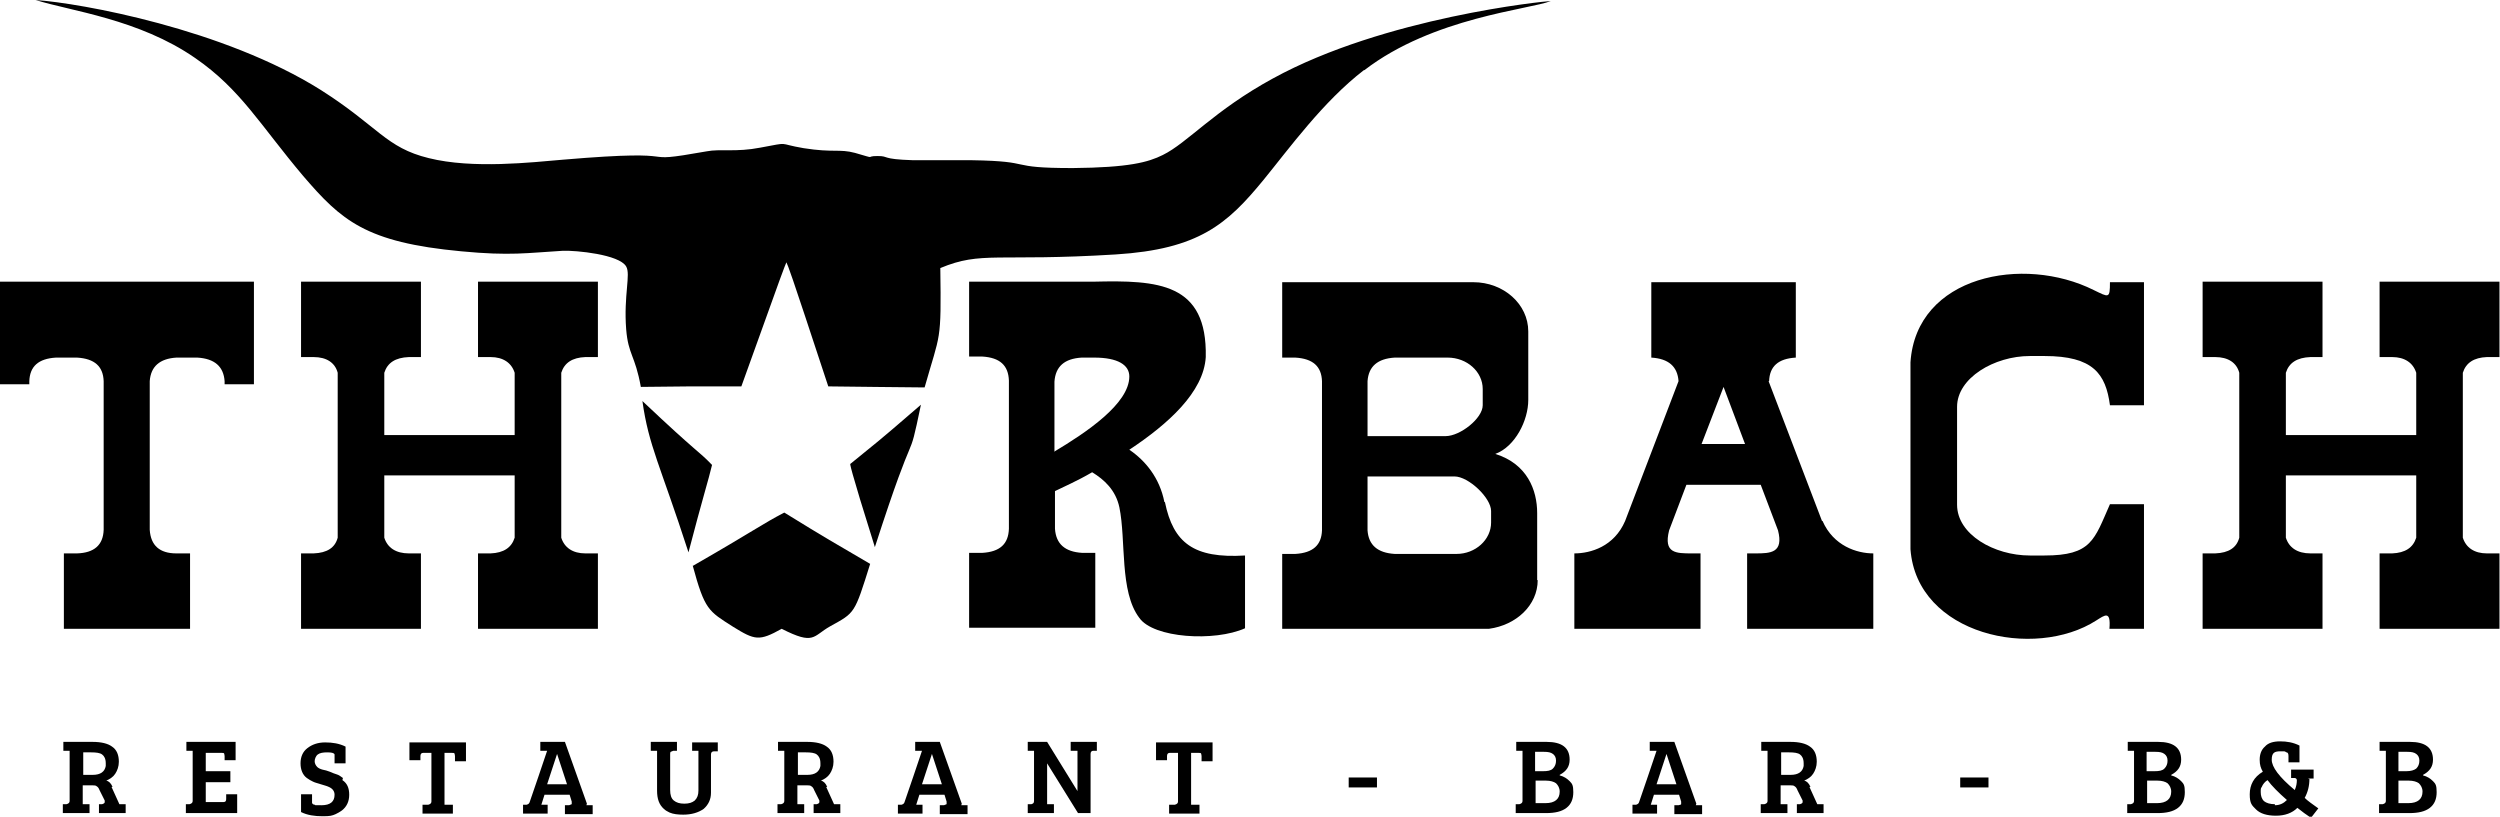
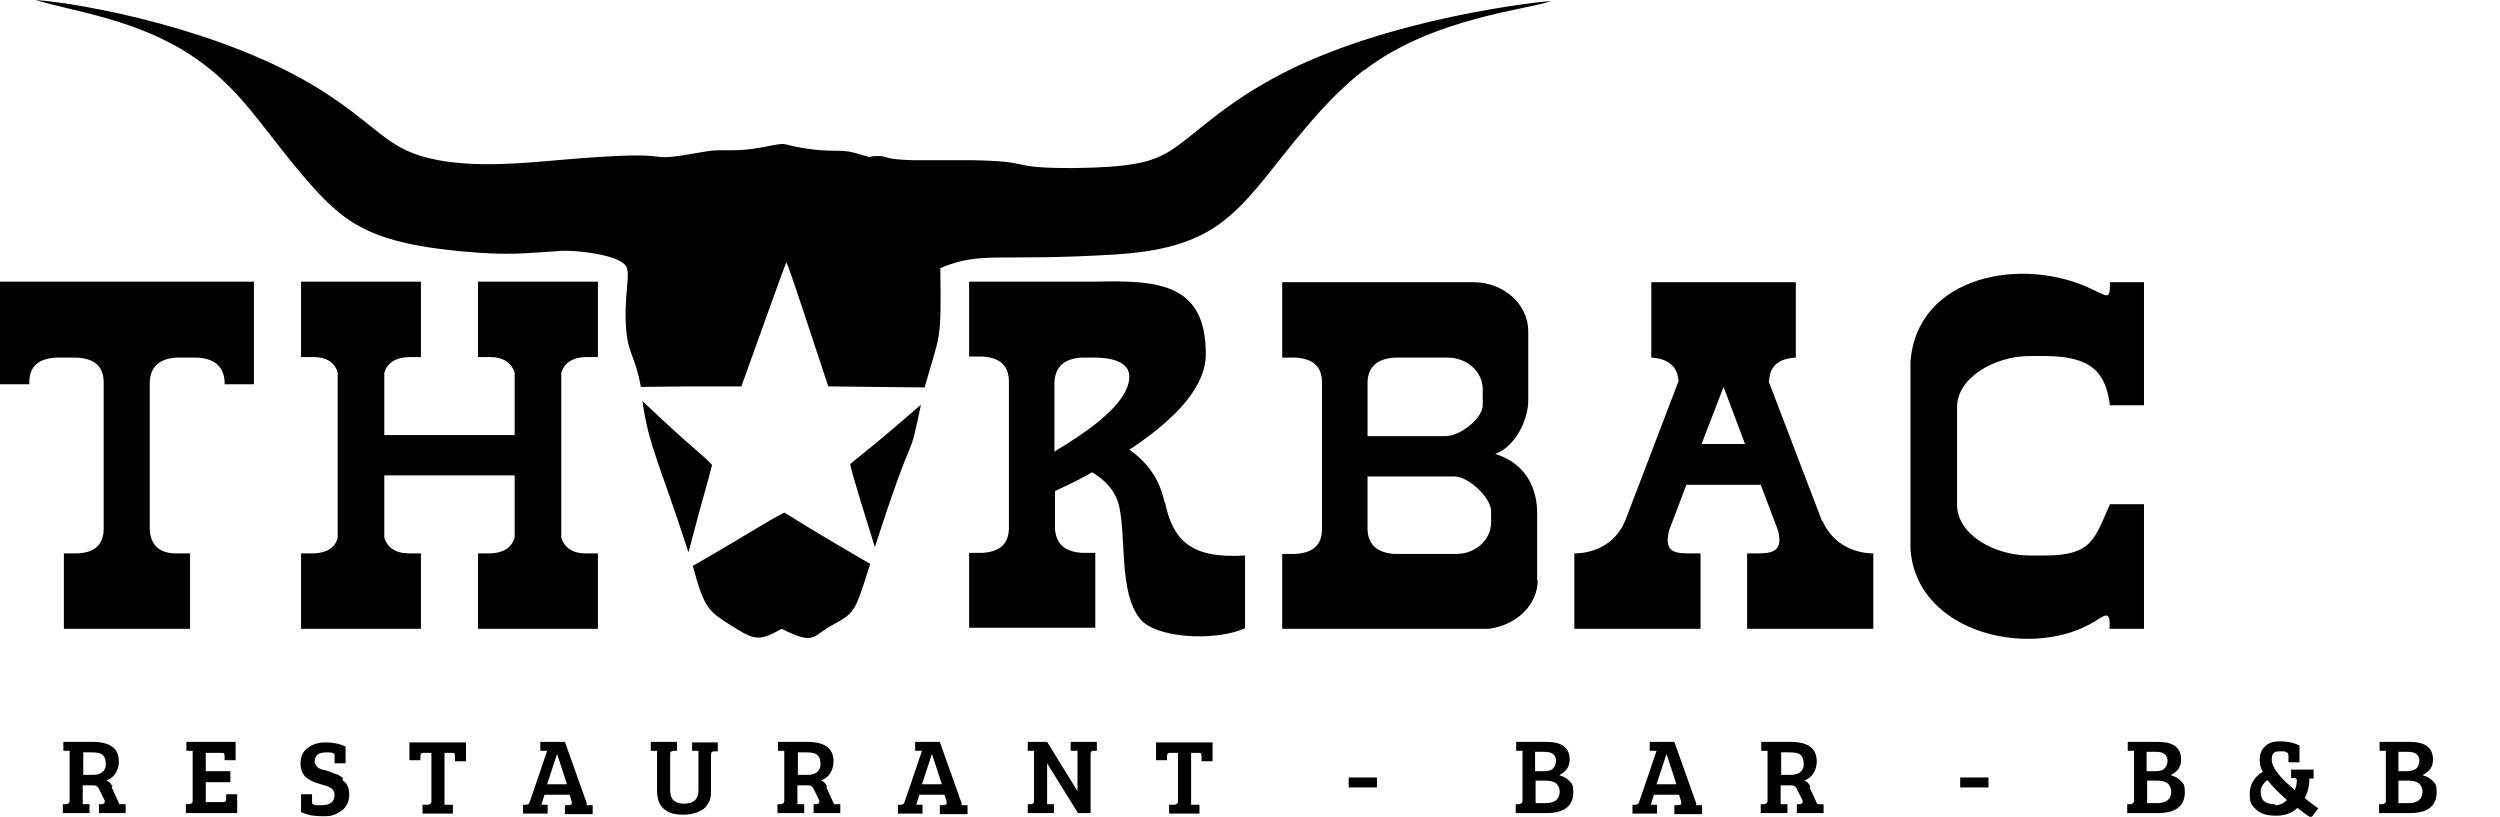
<svg xmlns="http://www.w3.org/2000/svg" id="Ebene_1" version="1.1" viewBox="0 0 477.5 156">
  <defs>
    <style>
      .st0, .st1 {
        fill: #876850;
      }

      .st2, .st1 {
        fill-rule: evenodd;
      }
    </style>
  </defs>
  <g>
    <path class="st2" d="M36.2,53.8H0v19.6h5.6v-.6c.1-2.8,1.7-4.3,5.1-4.5h4c3.4.2,5,1.7,5.1,4.5v28.4c-.1,2.9-1.8,4.4-5.1,4.5h-2.5v14.4h24.1v-14.4h-2.6c-3.2,0-4.9-1.5-5.1-4.5v-28.4c.2-2.8,1.9-4.3,5.1-4.5h4c3.3.2,5,1.7,5.2,4.5v.6h5.6v-19.6h-12.1Z" />
    <path class="st2" d="M107.2,102.7v-31.5c.6-1.9,2.1-2.9,4.6-3h2.4v-14.4h-22.9v14.4h2.4c2.4,0,4,1.1,4.6,3v11.9h-24.9v-11.9c.6-1.9,2.1-2.9,4.7-3h2.3v-14.4h-22.9v14.4h2.4c2.5,0,4.1,1.1,4.6,3v31.5c-.5,1.9-2,2.9-4.6,3h-2.4v14.4h22.9v-14.4h-2.3c-2.5,0-4.1-1.1-4.7-3v-11.9h24.9v11.9c-.6,1.9-2.1,2.9-4.6,3h-2.4v14.4h22.9v-14.4h-2.4c-2.4,0-4-1.1-4.6-3Z" />
    <path class="st2" d="M222.4,95.9c-.9-4.6-3.6-7.9-6.7-10,7.4-4.9,14.2-11,14.6-17.7.3-14.2-9.1-14.7-21.4-14.4h-23.8v14.3h2.5c3.4.2,5,1.7,5.1,4.6v28.3c-.1,2.9-1.7,4.4-5.1,4.6h-2.5v14.3h24.1v-14.3h-2.5c-3.3-.2-5-1.7-5.2-4.6v-7.2c1.6-.8,4.2-1.9,7.1-3.6,2.3,1.4,4.5,3.4,5.2,6.7,1.3,6.3,0,16.1,3.8,21.1,2.7,3.9,14.4,4.6,20.2,2v-13.9c-9.8.6-13.7-2.4-15.3-10.2ZM201.4,86.3v-13.4c.2-2.9,1.9-4.4,5.2-4.6h2.4c4.5,0,6.7,1.4,6.7,3.6,0,5.2-8.2,10.7-14.4,14.4Z" />
    <path class="st2" d="M293.6,110.8v-12.8c0-4.4-1.9-9.4-8-11.3,3.8-1.4,6.3-6.4,6.3-10.3v-13.1c0-5.2-4.7-9.4-10.5-9.4h-36.5v14.4h2.5c3.4.2,5,1.7,5.1,4.5v28.5c-.1,2.8-1.7,4.3-5.1,4.5h-2.5v14.3h39.5c5.2-.7,9.3-4.5,9.3-9.3ZM261.2,72.8c.2-2.8,1.9-4.3,5.2-4.5h10.1c3.7,0,6.7,2.7,6.7,6v3.1c0,2.5-4.3,5.9-7.1,5.9h-14.9v-10.4ZM284.8,99.8c0,3.3-3,6-6.6,6h-11.8c-3.3-.2-5-1.7-5.2-4.5v-10.3h16.6c2.7,0,7,4.1,7,6.6v2.3Z" />
    <path class="st2" d="M348,99.5l-10.2-26.7h.1c.1-2.8,1.7-4.3,5.1-4.5v-14.4h-27.6v14.4c3.3.2,5,1.7,5.2,4.5l-10.2,26.7c-2.1,4.9-6.6,6.2-9.7,6.2v14.4h24.1v-14.4h-1.6c-3.1,0-5.5,0-4.4-4.4l3.3-8.7h14.2l3.3,8.7c1.1,4.3-1.4,4.4-4.3,4.4h-1.6v14.4h24.1v-14.4c-3.1,0-7.6-1.4-9.7-6.2ZM330,84.8h-5l4.2-10.9,4.1,10.9h-3.3Z" />
    <path class="st2" d="M409.5,120.1v-23.8h-6.5c-3,6.8-3.5,9.8-12.5,9.8h-2.8c-6.8,0-13.9-4-13.9-9.7v-18.7c0-5.5,7.1-9.7,13.9-9.7h2.8c9.3,0,11.7,3.4,12.5,9.4h6.5v-23.5h-6.5c0,3.2-.2,2.9-3.1,1.5-13.4-6.7-33.9-2.8-35,13.8v35.7c1.2,16.4,23.7,21.2,35.5,13.6,1.6-1,2.8-2,2.5,1.6h6.5Z" />
-     <path class="st2" d="M475,68.2h2.4v-14.4h-22.9v14.4h2.4c2.4,0,4,1.1,4.6,3v11.9h-24.9v-11.9c.6-1.9,2.1-2.9,4.7-3h2.3v-14.4h-22.9v14.4h2.4c2.5,0,4.1,1.1,4.6,3v31.5c-.5,1.9-2,2.9-4.6,3h-2.4v14.4h22.9v-14.4h-2.3c-2.5,0-4.1-1.1-4.7-3v-11.9h24.9v11.9c-.6,1.9-2.1,2.9-4.6,3h-2.4v14.4h22.9v-14.4h-2.4c-2.4,0-4-1.1-4.6-3v-31.5c.6-1.9,2.1-2.9,4.6-3Z" />
    <path class="st2" d="M162.4,88.6c0,.1-.3,0,4.7,15.9,8.3-25.7,6.1-14.3,8.8-27.2-9.6,8.3-7.4,6.3-13.6,11.4Z" />
    <path class="st2" d="M260.6,13.4c13.1-10.1,31.7-11.6,35.6-13.2-1,0-31.8,3.1-53.1,14.8-11.2,6.1-16.3,12.3-21,14.6-2.8,1.4-6.5,2.4-17.2,2.5-13.1,0-6.8-1.3-19.3-1.5-3.8,0-7.7,0-11.2,0-6.3-.2-4.4-.8-6.8-.8-2.6,0,.2.7-4.3-.6-3-.8-4.1,0-9.8-.9-5.3-.9-2.3-1.2-8.3-.1-4.6.9-7.7.2-10.2.7-15.2,2.7-1.6-.6-27.5,1.6-5.9.5-17.2,1.8-25.6-.3-8.2-2-9.6-6-20.6-13C42.7,5.5,15.4.6,6.8,0c6.6,2.1,19.7,3.6,30.5,11.1,8.7,6,12.4,12.8,20.6,22.5,7.3,8.5,11.9,12.7,30.2,14.4,9.4.9,12.6.3,19.4-.1,2.5-.1,10.8.7,12.1,3,.9,1.5-.5,5.5,0,12,.4,4.9,1.7,4.9,2.8,11,8.6-.1,9.5-.1,9.5-.1,0,0,.7,0,9.7,0,8.5-23.7,8-22.2,8.6-23.7.5,1.2.2,0,8,23.7,17.5.2-.9,0,18.4.2,3-10.6,3.2-8.4,3-22.8,7.9-3.3,10.8-1.2,33.5-2.6,15.9-1,21.3-5.8,28.2-14.2,4.9-6,11.4-15,19.2-21Z" />
    <path class="st2" d="M132.3,108c2.3,8.5,3,8.7,7.7,11.7,4.2,2.6,5,2.8,9.3.4,6.3,3.2,5.9,1.4,9.3-.5,4.7-2.6,4.6-2.3,7.6-11.9-6.5-3.8-8.8-5.1-16.4-9.8-4.4,2.3-5.5,3.3-17.5,10.2Z" />
    <path class="st2" d="M136,88.8c-2.8-2.9-2.4-1.9-13.3-12.2,1.2,8.6,3.4,12.2,8.8,28.9,2.6-10,3.9-14.1,4.5-16.7Z" />
    <rect x="374.4" y="148.5" width="5.4" height="1.9" />
    <rect x="257.6" y="148.5" width="5.4" height="1.9" />
    <path class="st2" d="M158,150.3c-.3-.7-.7-1.1-1.2-1.2.7-.3,1.3-.7,1.7-1.3s.7-1.4.7-2.3c0-1.3-.4-2.3-1.3-2.9-.8-.6-2.1-.9-3.7-.9h-5.6v1.7h1.2v9.6c0,.3-.2.5-.6.6h-.7v1.7h5.1v-1.7h-1.3v-3.6h1.9c.3,0,.6,0,.8.2.2.1.4.4.5.7l1,2c0,.1,0,.2,0,.3,0,.2-.2.3-.5.4h-.6v1.7h5.1v-1.7h-1.2s-1.5-3.3-1.5-3.3ZM156.7,146.3c-.2,1.1-1,1.7-2.5,1.7h-1.8v-4.3h1.5c1,0,1.7.1,2.1.4.4.3.7.8.7,1.7s0,.4,0,.5Z" />
    <path class="st2" d="M183.7,153.5l-4.2-11.8h-4.7v1.7h1.3c0,.1-3.3,9.7-3.3,9.7-.1.4-.3.5-.6.6h-.7v1.7h4.7v-1.7h-1.2c0,0,.6-1.9.6-1.9h4.8l.4,1.3c0,.2,0,.4,0,.5,0,0-.2.1-.5.2h-.8v1.7h5.3v-1.7h-1.2c0,0,0,0,0,0ZM176.1,149.8l1.9-5.8h0l1.9,5.8h-3.8Z" />
    <path class="st2" d="M297.9,148c1.3-.7,1.9-1.6,1.9-2.9,0-2.3-1.5-3.4-4.4-3.4h-5.8v1.7h1.2v9.6c0,.3-.2.5-.6.6h-.7v1.7h5.8c1.7,0,3-.3,3.9-1s1.3-1.7,1.3-3-.2-1.6-.7-2.1c-.5-.5-1.1-.9-1.9-1.1ZM293.2,143.6h1.7c.8,0,1.3.1,1.7.4.4.3.6.7.6,1.3s-.2,1.1-.6,1.5-1,.5-1.9.5h-1.5v-3.7ZM295.2,153.4h-1.9v-4.3h2c.8,0,1.5.2,1.9.5.4.4.7.9.7,1.6,0,1.4-.9,2.2-2.7,2.2Z" />
    <path class="st2" d="M324,153.5l-4.2-11.8h-4.7v1.7h1.3c0,.1-3.3,9.7-3.3,9.7-.1.4-.3.5-.6.6h-.7v1.7h4.7v-1.7h-1.2c0,0,.6-1.9.6-1.9h4.8l.4,1.3c0,.2,0,.4,0,.5s-.2.1-.5.2h-.8v1.7h5.3v-1.7h-1.2c0,0,0,0,0,0ZM316.4,149.8l1.9-5.8h0l1.9,5.8h-3.8Z" />
    <path class="st2" d="M345.8,150.3c-.3-.7-.7-1.1-1.2-1.2.7-.3,1.3-.7,1.7-1.3s.7-1.4.7-2.3c0-1.3-.4-2.3-1.3-2.9-.8-.6-2.1-.9-3.7-.9h-5.6v1.7h1.2v9.6c0,.3-.2.5-.6.6h-.7v1.7h5.1v-1.7h-1.3v-3.6h1.9c.3,0,.6,0,.8.2.2.1.4.4.5.7l1,2c0,.1,0,.2,0,.3,0,.2-.2.3-.5.4h-.6v1.7h5.1v-1.7h-1.2s-1.5-3.3-1.5-3.3ZM344.5,146.3c-.2,1.1-1,1.7-2.5,1.7h-1.8v-4.3h1.5c1,0,1.7.1,2.1.4.4.3.7.8.7,1.7s0,.4,0,.5Z" />
    <path class="st2" d="M414.7,148c1.3-.7,1.9-1.6,1.9-2.9,0-2.3-1.5-3.4-4.4-3.4h-5.8v1.7h1.2v9.6c0,.3-.2.5-.6.6h-.7v1.7h5.8c1.7,0,3-.3,3.9-1,.9-.7,1.3-1.7,1.3-3s-.2-1.6-.7-2.1c-.5-.5-1.1-.9-1.9-1.1ZM410,143.6h1.7c.8,0,1.3.1,1.7.4.4.3.6.7.6,1.3s-.2,1.1-.6,1.5-1,.5-1.9.5h-1.5v-3.7ZM412,153.4h-1.9v-4.3h2c.8,0,1.5.2,1.9.5.4.4.7.9.7,1.6,0,1.4-.9,2.2-2.7,2.2Z" />
    <path class="st2" d="M462.8,148c1.3-.7,1.9-1.6,1.9-2.9,0-2.3-1.5-3.4-4.4-3.4h-5.8v1.7h1.2v9.6c0,.3-.2.5-.6.6h-.7v1.7h5.8c1.7,0,3-.3,3.9-1,.9-.7,1.3-1.7,1.3-3s-.2-1.6-.7-2.1c-.5-.5-1.1-.9-1.9-1.1ZM458.1,143.6h1.7c.8,0,1.3.1,1.7.4.4.3.6.7.6,1.3s-.2,1.1-.6,1.5c-.4.3-1,.5-1.9.5h-1.5v-3.7ZM460,153.4h-1.9v-4.3h2c.8,0,1.5.2,1.9.5.4.4.7.9.7,1.6,0,1.4-.9,2.2-2.7,2.2Z" />
    <path class="st2" d="M440.8,148.7h1.1v-1.7h-4.3v1.6h.7c.2,0,.4.2.4.4,0,.6-.1,1.2-.4,1.9-3-2.5-4.4-4.4-4.4-5.8s.6-1.6,1.7-1.6.7,0,1.1.2c.3,0,.4.3.4.7v1.2h2.1v-3.2c-1.2-.6-2.4-.8-3.7-.8s-2.3.3-2.9,1c-.7.6-1,1.5-1,2.5s.2,1.6.6,2.3c-1.7,1-2.5,2.5-2.5,4.3s.4,2.1,1.2,2.9c.8.8,2.1,1.2,3.8,1.2s3.1-.5,4.1-1.5c.5.4.9.7,1.3,1,.4.3.9.6,1.3.9l1.4-1.8c-1.1-.8-2-1.4-2.6-2,.6-1.1.9-2.3.9-3.6ZM434.5,153.6c-.9,0-1.6-.2-2.1-.6-.4-.4-.6-1-.6-1.7s0-.7.2-1c.2-.5.6-1,1.1-1.3.8,1.1,2.1,2.4,3.7,3.8-.6.6-1.3,1-2.3,1Z" />
    <path class="st2" d="M220.8,145.2h2.1c0,.1,0-.8,0-.8,0-.4.2-.6.5-.6h1.6v9.3c0,.3-.2.5-.6.6h-1.1v1.7h5.8v-1.7h-1.6v-9.9h1.4c.3,0,.4,0,.5.1,0,0,.1.3.1.5v1h2.1v-3.6h-10.8v3.5Z" />
    <path class="st2" d="M204.4,143.4h1.4v7.7h0l-5.8-9.4h-3.7v1.7h1.2v9.6c0,.4-.2.5-.5.6h-.7v1.7h5v-1.7h-1.3v-7.8h0l5.9,9.5h2.4v-11.3c0-.4.2-.6.5-.6h.7v-1.7h-5v1.7Z" />
    <path class="st2" d="M132.2,143.4h1.2v7.6c0,.8-.2,1.4-.7,1.9-.5.4-1.1.6-2,.6s-1.5-.2-2-.6c-.5-.4-.7-1.1-.7-2v-6.8c0-.2,0-.4.1-.5,0,0,.3-.1.5-.2h.7v-1.7h-5v1.7h1.2v7.6c0,1.6.4,2.7,1.3,3.5.3.3.7.5,1.1.7.7.3,1.6.4,2.6.4,1.6,0,2.9-.4,3.9-1.1.9-.8,1.4-1.8,1.4-3.1v-7.3c0-.4.2-.6.6-.6h.7v-1.7h-4.9v1.7Z" />
    <path class="st2" d="M21.5,150.3c-.3-.7-.7-1.1-1.2-1.2.7-.3,1.3-.7,1.7-1.3s.7-1.4.7-2.3c0-1.3-.4-2.3-1.3-2.9-.8-.6-2.1-.9-3.7-.9h-5.6v1.7h1.2v9.6c0,.3-.2.5-.6.6h-.7v1.7h5.1v-1.7h-1.3v-3.6h1.9c.3,0,.6,0,.8.2.2.1.4.4.5.7l1,2c0,.1,0,.2,0,.3,0,.2-.2.3-.5.4h-.6v1.7h5.1v-1.7h-1.2s-1.5-3.3-1.5-3.3ZM20.2,146.3c-.2,1.1-1,1.7-2.5,1.7h-1.8v-4.3h1.5c1,0,1.7.1,2.1.4.4.3.7.8.7,1.7s0,.4,0,.5Z" />
    <path class="st2" d="M112.1,153.5l-4.2-11.8h-4.7v1.7h1.3c0,.1-3.3,9.7-3.3,9.7-.1.4-.3.5-.6.6h-.7v1.7h4.7v-1.7h-1.2c0,0,.6-1.9.6-1.9h4.8l.4,1.3c0,.2,0,.4,0,.5,0,0-.2.1-.5.2h-.8v1.7h5.3v-1.7h-1.2c0,0,0,0,0,0ZM104.5,149.8l1.9-5.8h0l1.9,5.8h-3.8Z" />
    <path class="st2" d="M78.2,145.2h2.1c0,.1,0-.8,0-.8,0-.4.2-.6.5-.6h1.6v9.3c0,.3-.2.5-.6.6h-1.1v1.7h5.8v-1.7h-1.6v-9.9h1.4c.3,0,.4,0,.5.1,0,0,.1.3.1.5v1h2.1v-3.6h-10.8v3.5Z" />
    <path class="st2" d="M65.5,148.6c-.4-.3-.8-.6-1.2-.7s-.8-.3-1.3-.5c-.5-.2-.9-.3-1.4-.4-.4-.1-.8-.3-1-.5-.3-.3-.5-.7-.5-1.1s.2-1,.6-1.3c.4-.3,1-.4,1.8-.4s1.3.1,1.4.4c0,0,0,.2,0,.5v1.2h2.1v-3.2c-1.2-.6-2.5-.8-3.9-.8s-2.5.4-3.4,1.1-1.3,1.7-1.3,2.9.4,2.2,1.2,2.8c.4.3.8.5,1.2.7.4.2.9.3,1.5.5.6.2,1.1.3,1.5.5.7.3,1.1.8,1.1,1.5,0,1.3-.8,2-2.5,2s-1,0-1.3-.1c-.3,0-.4-.2-.5-.3,0,0,0-.2,0-.5v-1.2h-2.1v3.4c1.2.6,2.6.8,4.1.8s1.8-.1,2.5-.4c.4-.2.8-.4,1.2-.7.9-.7,1.4-1.7,1.4-3s-.4-2.2-1.3-2.8Z" />
    <path class="st2" d="M43.2,152.5c0,.2,0,.4-.1.5,0,.1-.2.2-.5.2h-3.3v-3.8h4.7v-2.1h-4.7v-3.5h3c.3,0,.4,0,.5.1,0,0,.1.3.1.5v.8h2.1v-3.5h-9.4v1.7h1.2v9.6c0,.3-.2.5-.6.6h-.7v1.7h9.8v-3.6h-2.1c0-.1,0,.9,0,.9Z" />
  </g>
  <g>
    <path class="st1" d="M1167.7,44.1h-36.2v19.6h5.6v-.6c.1-2.8,1.7-4.3,5.1-4.5h4c3.4.2,5,1.7,5.1,4.5v28.4c-.1,2.9-1.8,4.4-5.1,4.5h-2.5v14.4h24.1v-14.4h-2.6c-3.2,0-4.9-1.5-5.1-4.5v-28.4c.2-2.8,1.9-4.3,5.1-4.5h4c3.3.2,5,1.7,5.2,4.5v.6h5.6v-19.6h-12.1Z" />
    <path class="st1" d="M1238.6,93v-31.5c.6-1.9,2.1-2.9,4.6-3h2.4v-14.4h-22.9v14.4h2.4c2.4,0,4,1.1,4.6,3v11.9h-24.9v-11.9c.6-1.9,2.1-2.9,4.7-3h2.3v-14.4h-22.9v14.4h2.4c2.5,0,4.1,1.1,4.6,3v31.5c-.5,1.9-2,2.9-4.6,3h-2.4v14.4h22.9v-14.4h-2.3c-2.5,0-4.1-1.1-4.7-3v-11.9h24.9v11.9c-.6,1.9-2.1,2.9-4.6,3h-2.4v14.4h22.9v-14.4h-2.4c-2.4,0-4-1.1-4.6-3Z" />
    <path class="st1" d="M1353.8,86.2c-.9-4.6-3.6-7.9-6.7-10,7.4-4.9,14.2-11,14.6-17.7.3-14.2-9.1-14.7-21.4-14.4h-23.8v14.3h2.5c3.4.2,5,1.7,5.1,4.6v28.3c-.1,2.9-1.7,4.4-5.1,4.6h-2.5v14.3h24.1v-14.3h-2.5c-3.3-.2-5-1.7-5.2-4.6v-7.2c1.6-.8,4.2-1.9,7.1-3.6,2.3,1.4,4.5,3.4,5.2,6.7,1.3,6.3,0,16.1,3.8,21.1,2.7,3.9,14.4,4.6,20.2,2v-13.9c-9.8.6-13.7-2.4-15.3-10.2ZM1332.8,76.5v-13.4c.2-2.9,1.9-4.4,5.2-4.6h2.4c4.5,0,6.7,1.4,6.7,3.6,0,5.2-8.2,10.7-14.4,14.4Z" />
    <path class="st1" d="M1425,101v-12.8c0-4.4-1.9-9.4-8-11.3,3.8-1.4,6.3-6.4,6.3-10.3v-13.1c0-5.2-4.7-9.4-10.5-9.4h-36.5v14.4h2.5c3.4.2,5,1.7,5.1,4.5v28.5c-.1,2.8-1.7,4.3-5.1,4.5h-2.5v14.3h39.5c5.2-.7,9.3-4.5,9.3-9.3ZM1392.6,63c.2-2.8,1.9-4.3,5.2-4.5h10.1c3.7,0,6.7,2.7,6.7,6v3.1c0,2.5-4.3,5.9-7.1,5.9h-14.9v-10.4ZM1416.2,90.1c0,3.3-3,6-6.6,6h-11.8c-3.3-.2-5-1.7-5.2-4.5v-10.3h16.6c2.7,0,7,4.1,7,6.6v2.3Z" />
    <path class="st1" d="M1479.4,89.7l-10.2-26.7h.1c.1-2.8,1.7-4.3,5.1-4.5v-14.4h-27.6v14.4c3.3.2,5,1.7,5.2,4.5l-10.2,26.7c-2.1,4.9-6.6,6.2-9.7,6.2v14.4h24.1v-14.4h-1.6c-3.1,0-5.5,0-4.4-4.4l3.3-8.7h14.2l3.3,8.7c1.1,4.3-1.4,4.4-4.3,4.4h-1.6v14.4h24.1v-14.4c-3.1,0-7.6-1.4-9.7-6.2ZM1461.5,75h-5l4.2-10.9,4.1,10.9h-3.3Z" />
    <path class="st1" d="M1541,110.4v-23.8h-6.5c-3,6.8-3.5,9.8-12.5,9.8h-2.8c-6.8,0-13.9-4-13.9-9.7v-18.7c0-5.5,7.1-9.7,13.9-9.7h2.8c9.3,0,11.7,3.4,12.5,9.4h6.5v-23.5h-6.5c0,3.2-.2,2.9-3.1,1.5-13.4-6.7-33.9-2.8-35,13.8v35.7c1.2,16.4,23.7,21.2,35.5,13.6,1.6-1,2.8-2,2.5,1.6h6.5Z" />
    <path class="st1" d="M1606.5,58.5h2.4v-14.4h-22.9v14.4h2.4c2.4,0,4,1.1,4.6,3v11.9h-24.9v-11.9c.6-1.9,2.1-2.9,4.7-3h2.3v-14.4h-22.9v14.4h2.4c2.5,0,4.1,1.1,4.6,3v31.5c-.5,1.9-2,2.9-4.6,3h-2.4v14.4h22.9v-14.4h-2.3c-2.5,0-4.1-1.1-4.7-3v-11.9h24.9v11.9c-.6,1.9-2.1,2.9-4.6,3h-2.4v14.4h22.9v-14.4h-2.4c-2.4,0-4-1.1-4.6-3v-31.5c.6-1.9,2.1-2.9,4.6-3Z" />
    <path class="st1" d="M1293.8,78.8c0,.1-.3,0,4.7,15.9,8.3-25.7,6.1-14.3,8.8-27.2-9.6,8.3-7.4,6.3-13.6,11.4Z" />
    <path class="st1" d="M1392,3.6c13.1-10.1,31.7-11.6,35.6-13.2-1,0-31.8,3.1-53.1,14.8-11.2,6.1-16.3,12.3-21,14.6-2.8,1.4-6.5,2.4-17.2,2.5-13.1,0-6.8-1.3-19.3-1.5-3.8,0-7.7,0-11.2,0-6.3-.2-4.4-.8-6.8-.8-2.6,0,.2.7-4.3-.6-3-.8-4.1,0-9.8-.9-5.3-.9-2.3-1.2-8.3-.1-4.6.9-7.7.2-10.2.7-15.2,2.7-1.6-.6-27.5,1.6-5.9.5-17.2,1.8-25.6-.3-8.2-2-9.6-6-20.6-13-18.4-11.7-45.8-16.6-54.4-17.2,6.6,2.1,19.7,3.6,30.5,11.1,8.7,6,12.4,12.8,20.6,22.5,7.3,8.5,11.9,12.7,30.2,14.4,9.4.9,12.6.3,19.4-.1,2.5-.1,10.8.7,12.1,3,.9,1.5-.5,5.5,0,12,.4,4.9,1.7,4.9,2.8,11,8.6-.1,9.5-.1,9.5-.1,0,0,.7,0,9.7,0,8.5-23.7,8-22.2,8.6-23.7.5,1.2.2,0,8,23.7,17.5.2-.9,0,18.4.2,3-10.6,3.2-8.4,3-22.8,7.9-3.3,10.8-1.2,33.5-2.6,15.9-1,21.3-5.8,28.2-14.2,4.9-6,11.4-15,19.2-21Z" />
    <path class="st1" d="M1263.8,98.2c2.3,8.5,3,8.7,7.7,11.7,4.2,2.6,5,2.8,9.3.4,6.3,3.2,5.9,1.4,9.3-.5,4.7-2.6,4.6-2.3,7.6-11.9-6.5-3.8-8.8-5.1-16.4-9.8-4.4,2.3-5.5,3.3-17.5,10.2Z" />
    <path class="st1" d="M1267.5,79c-2.8-2.9-2.4-1.9-13.3-12.2,1.2,8.6,3.4,12.2,8.8,28.9,2.6-10,3.9-14.1,4.5-16.7Z" />
    <rect class="st0" x="1505.8" y="138.7" width="5.4" height="1.9" />
    <rect class="st0" x="1389" y="138.7" width="5.4" height="1.9" />
    <path class="st1" d="M1289.4,140.6c-.3-.7-.7-1.1-1.2-1.2.7-.3,1.3-.7,1.7-1.3s.7-1.4.7-2.3c0-1.3-.4-2.3-1.3-2.9-.8-.6-2.1-.9-3.7-.9h-5.6v1.7h1.2v9.6c0,.3-.2.5-.6.6h-.7v1.7h5.1v-1.7h-1.3v-3.6h1.9c.3,0,.6,0,.8.2.2.1.4.4.5.7l1,2c0,.1,0,.2,0,.3,0,.2-.2.3-.5.4h-.6v1.7h5.1v-1.7h-1.2s-1.5-3.3-1.5-3.3ZM1288.1,136.5c-.2,1.1-1,1.7-2.5,1.7h-1.8v-4.3h1.5c1,0,1.7.1,2.1.4.4.3.7.8.7,1.7s0,.4,0,.5Z" />
    <path class="st1" d="M1315.1,143.7l-4.2-11.8h-4.7v1.7h1.3c0,.1-3.3,9.7-3.3,9.7-.1.4-.3.5-.6.6h-.7v1.7h4.7v-1.7h-1.2c0,0,.6-1.9.6-1.9h4.8l.4,1.3c0,.2,0,.4,0,.5,0,0-.2.1-.5.2h-.8v1.7h5.3v-1.7h-1.2c0,0,0,0,0,0ZM1307.5,140.1l1.9-5.8h0l1.9,5.8h-3.8Z" />
    <path class="st1" d="M1429.3,138.2c1.3-.7,1.9-1.6,1.9-2.9,0-2.3-1.5-3.4-4.4-3.4h-5.8v1.7h1.2v9.6c0,.3-.2.5-.6.6h-.7v1.7h5.8c1.7,0,3-.3,3.9-1,.9-.7,1.3-1.7,1.3-3s-.2-1.6-.7-2.1c-.5-.5-1.1-.9-1.9-1.1ZM1424.7,133.8h1.7c.8,0,1.3.1,1.7.4.4.3.6.7.6,1.3s-.2,1.1-.6,1.5-1,.5-1.9.5h-1.5v-3.7ZM1426.6,143.6h-1.9v-4.3h2c.8,0,1.5.2,1.9.5.4.4.7.9.7,1.6,0,1.4-.9,2.2-2.7,2.2Z" />
    <path class="st1" d="M1455.4,143.7l-4.2-11.8h-4.7v1.7h1.3c0,.1-3.3,9.7-3.3,9.7-.1.4-.3.5-.6.6h-.7v1.7h4.7v-1.7h-1.2c0,0,.6-1.9.6-1.9h4.8l.4,1.3c0,.2,0,.4,0,.5,0,0-.2.1-.5.2h-.8v1.7h5.3v-1.7h-1.2c0,0,0,0,0,0ZM1447.8,140.1l1.9-5.8h0l1.9,5.8h-3.8Z" />
    <path class="st1" d="M1477.2,140.6c-.3-.7-.7-1.1-1.2-1.2.7-.3,1.3-.7,1.7-1.3s.7-1.4.7-2.3c0-1.3-.4-2.3-1.3-2.9-.8-.6-2.1-.9-3.7-.9h-5.6v1.7h1.2v9.6c0,.3-.2.5-.6.6h-.7v1.7h5.1v-1.7h-1.3v-3.6h1.9c.3,0,.6,0,.8.2.2.1.4.4.5.7l1,2c0,.1,0,.2,0,.3,0,.2-.2.3-.5.4h-.6v1.7h5.1v-1.7h-1.2s-1.5-3.3-1.5-3.3ZM1475.9,136.5c-.2,1.1-1,1.7-2.5,1.7h-1.8v-4.3h1.5c1,0,1.7.1,2.1.4.4.3.7.8.7,1.7s0,.4,0,.5Z" />
    <path class="st1" d="M1546.1,138.2c1.3-.7,1.9-1.6,1.9-2.9,0-2.3-1.5-3.4-4.4-3.4h-5.8v1.7h1.2v9.6c0,.3-.2.5-.6.6h-.7v1.7h5.8c1.7,0,3-.3,3.9-1,.9-.7,1.3-1.7,1.3-3s-.2-1.6-.7-2.1c-.5-.5-1.1-.9-1.9-1.1ZM1541.5,133.8h1.7c.8,0,1.3.1,1.7.4.4.3.6.7.6,1.3s-.2,1.1-.6,1.5-1,.5-1.9.5h-1.5v-3.7ZM1543.4,143.6h-1.9v-4.3h2c.8,0,1.5.2,1.9.5.4.4.7.9.7,1.6,0,1.4-.9,2.2-2.7,2.2Z" />
    <path class="st1" d="M1594.2,138.2c1.3-.7,1.9-1.6,1.9-2.9,0-2.3-1.5-3.4-4.4-3.4h-5.8v1.7h1.2v9.6c0,.3-.2.5-.6.6h-.7v1.7h5.8c1.7,0,3-.3,3.9-1,.9-.7,1.3-1.7,1.3-3s-.2-1.6-.7-2.1c-.5-.5-1.1-.9-1.9-1.1ZM1589.6,133.8h1.7c.8,0,1.3.1,1.7.4.4.3.6.7.6,1.3s-.2,1.1-.6,1.5c-.4.3-1,.5-1.9.5h-1.5v-3.7ZM1591.5,143.6h-1.9v-4.3h2c.8,0,1.5.2,1.9.5.4.4.7.9.7,1.6,0,1.4-.9,2.2-2.7,2.2Z" />
    <path class="st1" d="M1572.2,138.9h1.1v-1.7h-4.3v1.6h.7c.2,0,.4.2.4.4,0,.6-.1,1.2-.4,1.9-3-2.5-4.4-4.4-4.4-5.8s.6-1.6,1.7-1.6.7,0,1.1.2c.3,0,.4.3.4.7v1.2h2.1v-3.2c-1.2-.6-2.4-.8-3.7-.8s-2.3.3-2.9,1c-.7.6-1,1.5-1,2.5s.2,1.6.6,2.3c-1.7,1-2.5,2.5-2.5,4.3s.4,2.1,1.2,2.9c.8.8,2.1,1.2,3.8,1.2s3.1-.5,4.1-1.5c.5.4.9.7,1.3,1,.4.3.9.6,1.3.9l1.4-1.8c-1.1-.8-2-1.4-2.6-2,.6-1.1.9-2.3.9-3.6ZM1566,143.8c-.9,0-1.6-.2-2.1-.6-.4-.4-.6-1-.6-1.7s0-.7.2-1c.2-.5.6-1,1.1-1.3.8,1.1,2.1,2.4,3.7,3.8-.6.6-1.3,1-2.3,1Z" />
    <path class="st1" d="M1352.2,135.4h2.1c0,.1,0-.8,0-.8,0-.4.2-.6.5-.6h1.6v9.3c0,.3-.2.5-.6.6h-1.1v1.7h5.8v-1.7h-1.6v-9.9h1.4c.3,0,.4,0,.5.1s.1.3.1.5v1h2.1v-3.6h-10.8v3.5Z" />
    <path class="st1" d="M1335.9,133.7h1.4v7.7h0l-5.8-9.4h-3.7v1.7h1.2v9.6c0,.4-.2.5-.5.6h-.7v1.7h5v-1.7h-1.3v-7.8h0l5.9,9.5h2.4v-11.3c0-.4.2-.6.5-.6h.7v-1.7h-5v1.7Z" />
    <path class="st1" d="M1263.6,133.7h1.2v7.6c0,.8-.2,1.4-.7,1.9-.5.4-1.1.6-2,.6s-1.5-.2-2-.6c-.5-.4-.7-1.1-.7-2v-6.8c0-.2,0-.4.1-.5,0,0,.3-.1.5-.2h.7v-1.7h-5v1.7h1.2v7.6c0,1.6.4,2.7,1.3,3.5.3.3.7.5,1.1.7.7.3,1.6.4,2.6.4,1.6,0,2.9-.4,3.9-1.1s1.4-1.8,1.4-3.1v-7.3c0-.4.2-.6.6-.6h.7v-1.7h-4.9v1.7Z" />
    <path class="st1" d="M1152.9,140.6c-.3-.7-.7-1.1-1.2-1.2.7-.3,1.3-.7,1.7-1.3s.7-1.4.7-2.3c0-1.3-.4-2.3-1.3-2.9-.8-.6-2.1-.9-3.7-.9h-5.6v1.7h1.2v9.6c0,.3-.2.5-.6.6h-.7v1.7h5.1v-1.7h-1.3v-3.6h1.9c.3,0,.6,0,.8.2.2.1.4.4.5.7l1,2c0,.1,0,.2,0,.3,0,.2-.2.3-.5.4h-.6v1.7h5.1v-1.7h-1.2s-1.5-3.3-1.5-3.3ZM1151.6,136.5c-.2,1.1-1,1.7-2.5,1.7h-1.8v-4.3h1.5c1,0,1.7.1,2.1.4.4.3.7.8.7,1.7s0,.4,0,.5Z" />
    <path class="st1" d="M1243.5,143.7l-4.2-11.8h-4.7v1.7h1.3c0,.1-3.3,9.7-3.3,9.7-.1.4-.3.5-.6.6h-.7v1.7h4.7v-1.7h-1.2c0,0,.6-1.9.6-1.9h4.8l.4,1.3c0,.2,0,.4,0,.5,0,0-.2.1-.5.2h-.8v1.7h5.3v-1.7h-1.2c0,0,0,0,0,0ZM1235.9,140.1l1.9-5.8h0l1.9,5.8h-3.8Z" />
    <path class="st1" d="M1209.6,135.4h2.1c0,.1,0-.8,0-.8,0-.4.2-.6.5-.6h1.6v9.3c0,.3-.2.5-.6.6h-1.1v1.7h5.8v-1.7h-1.6v-9.9h1.4c.3,0,.4,0,.5.1,0,0,.1.3.1.5v1h2.1v-3.6h-10.8v3.5Z" />
    <path class="st1" d="M1196.9,138.8c-.4-.3-.8-.6-1.2-.7s-.8-.3-1.3-.5c-.5-.2-.9-.3-1.4-.4-.4-.1-.8-.3-1-.5-.3-.3-.5-.7-.5-1.1s.2-1,.6-1.3,1-.4,1.8-.4,1.3.1,1.4.4c0,0,0,.2,0,.5v1.2h2.1v-3.2c-1.2-.6-2.5-.8-3.9-.8s-2.5.4-3.4,1.1-1.3,1.7-1.3,2.9.4,2.2,1.2,2.8c.4.3.8.5,1.2.7.4.2.9.3,1.5.5.6.2,1.1.3,1.5.5.7.3,1.1.8,1.1,1.5,0,1.3-.8,2-2.5,2s-1,0-1.3-.1-.4-.2-.5-.3c0,0,0-.2,0-.5v-1.2h-2.1v3.4c1.2.6,2.6.8,4.1.8s1.8-.1,2.5-.4c.4-.2.8-.4,1.2-.7.9-.7,1.4-1.7,1.4-3s-.4-2.2-1.3-2.8Z" />
    <path class="st1" d="M1174.6,142.8c0,.2,0,.4-.1.5,0,.1-.2.2-.5.2h-3.3v-3.8h4.7v-2.1h-4.7v-3.5h3c.3,0,.4,0,.5.1,0,0,.1.3.1.5v.8h2.1v-3.5h-9.4v1.7h1.2v9.6c0,.3-.2.5-.6.6h-.7v1.7h9.8v-3.6h-2.1c0-.1,0,.9,0,.9Z" />
  </g>
</svg>